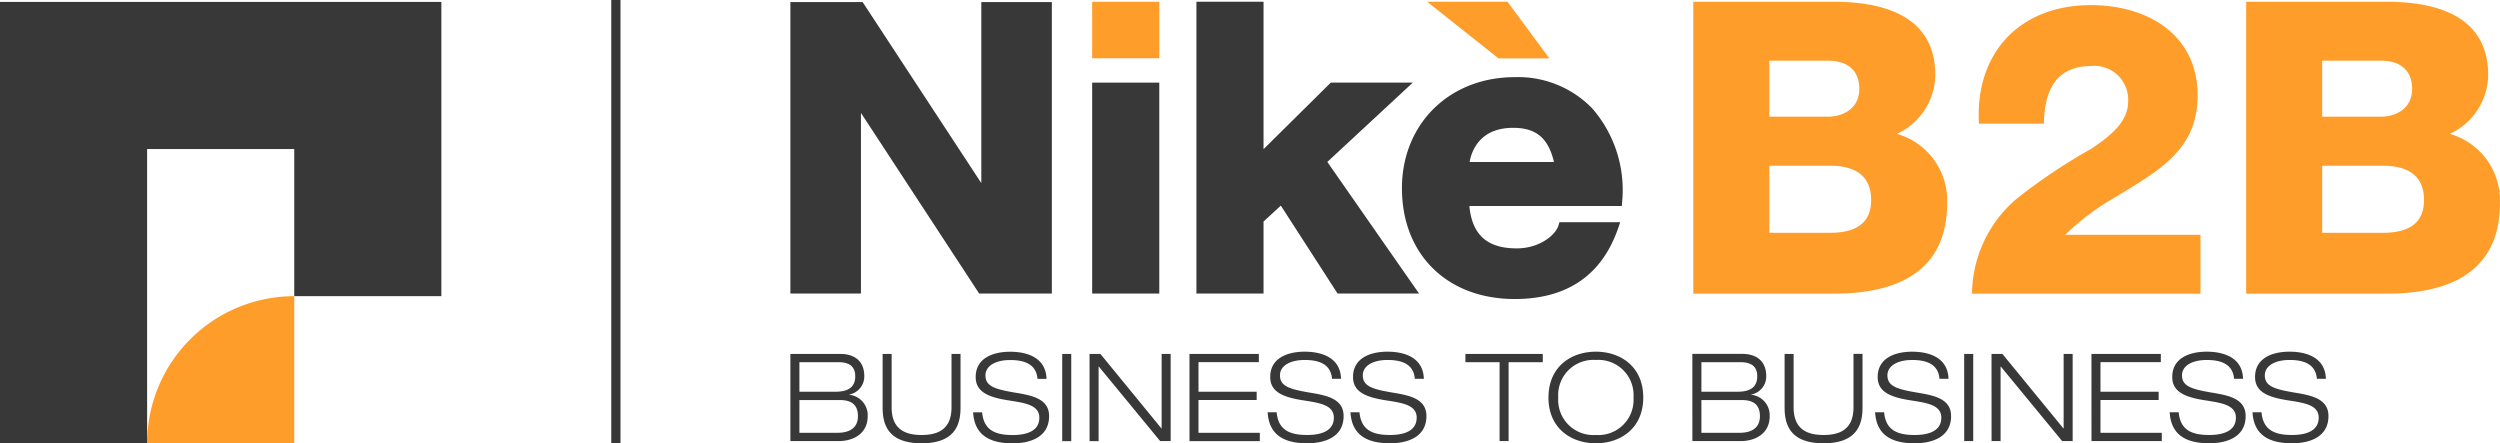
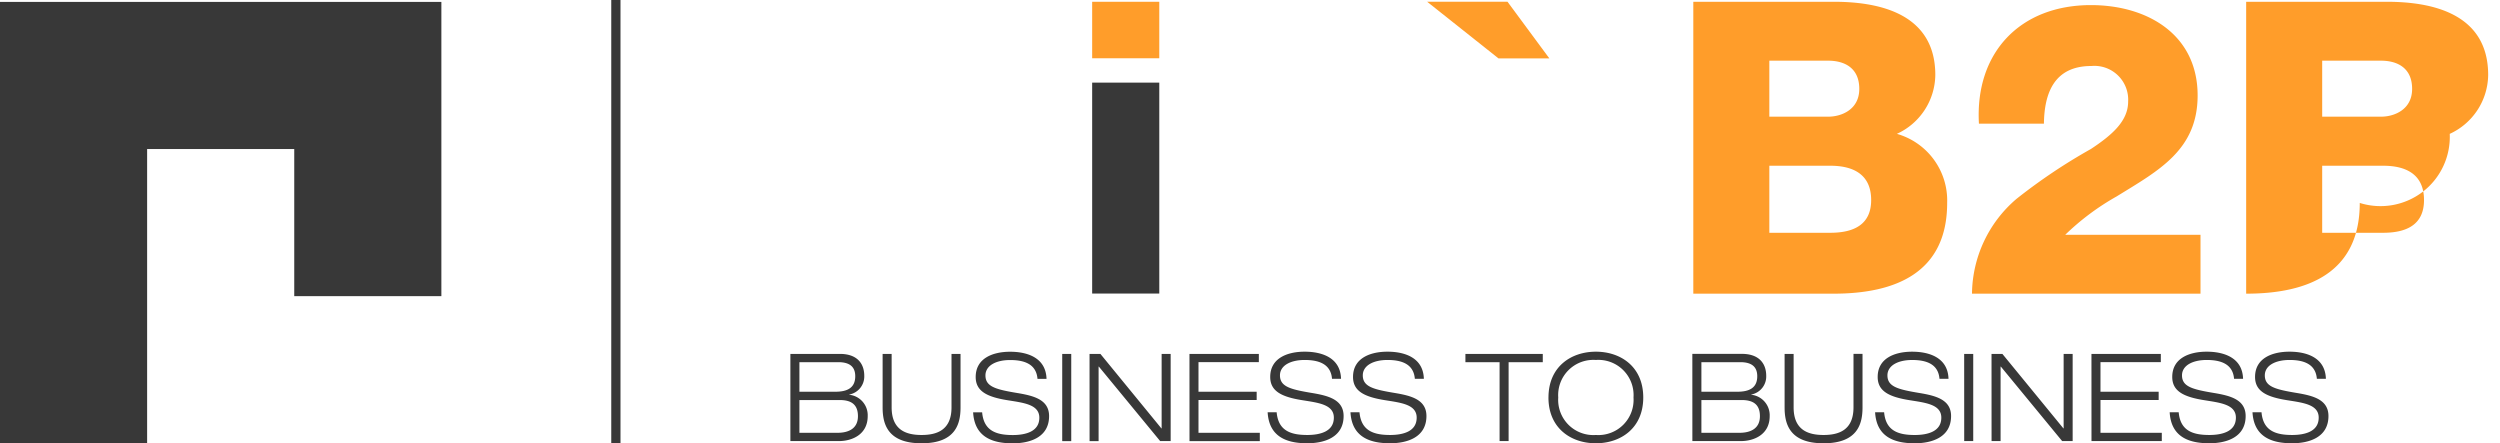
<svg xmlns="http://www.w3.org/2000/svg" width="270.706" height="48.002" viewBox="0 0 270.706 48.002">
  <g id="Nikè_B2B" data-name="Nikè B2B" transform="translate(-2992 17317.5)">
-     <path id="Tracciato_39654" data-name="Tracciato 39654" d="M0,0" transform="translate(3018.962 -17272.494)" fill="#2b2e34" />
    <path id="Tracciato_39655" data-name="Tracciato 39655" d="M0,1.439H5.251c1.455,0,3.121-.726,3.121-2.7a2.232,2.232,0,0,0-2-2.316V-3.6A1.989,1.989,0,0,0,8-5.624C8-6.961,7.222-8,5.369-8H0ZM.977-7.105H5.185c1.071,0,1.838.37,1.838,1.521,0,1.258-.846,1.681-2.17,1.681H.977Zm0,4.1H5.331c1.137,0,1.984.384,1.984,1.748,0,1.3-.953,1.8-2.222,1.8H.977ZM18.424-8h-.977V-2.21c0,2.474-1.6,2.989-3.242,2.989S10.964.263,10.964-2.21V-8H9.987V-2.21c0,1.72.475,3.888,4.218,3.888S18.424-.491,18.424-2.21Zm9.311,2.7c-.066-2.248-2.009-2.934-3.941-2.934-1.825,0-3.729.673-3.729,2.737,0,1.521,1.2,2.155,3.452,2.513,1.72.278,3.439.45,3.439,1.892,0,1.5-1.468,1.878-2.884,1.878-1.812,0-3.136-.476-3.308-2.461h-.977c.146,2.541,1.89,3.359,4.285,3.359,1.838,0,3.941-.634,3.941-2.948,0-1.812-1.719-2.21-3.438-2.5-2.3-.384-3.453-.674-3.453-1.905,0-1.071,1.151-1.667,2.672-1.667s2.832.423,2.964,2.037Zm1.7,6.746h.977V-8h-.977Zm2.962,0h.977V-6.629H33.4l6.641,8.069h1.136V-8H40.2V.065h-.027L33.569-8H32.393Zm10.82,0H50.83v-.9H44.19V-3.006h6.3v-.9h-6.3v-3.2h6.535V-8H43.213ZM59.626-5.307c-.066-2.248-2.009-2.934-3.941-2.934-1.825,0-3.728.673-3.728,2.737,0,1.521,1.2,2.155,3.451,2.513,1.72.278,3.439.45,3.439,1.892,0,1.5-1.468,1.878-2.884,1.878-1.812,0-3.136-.476-3.308-2.461h-.977c.146,2.541,1.89,3.359,4.285,3.359,1.839,0,3.941-.634,3.941-2.948,0-1.812-1.719-2.21-3.438-2.5-2.3-.384-3.453-.674-3.453-1.905,0-1.071,1.151-1.667,2.672-1.667s2.832.423,2.964,2.037Zm8.968,0c-.066-2.248-2.009-2.934-3.941-2.934-1.825,0-3.729.673-3.729,2.737,0,1.521,1.2,2.155,3.451,2.513,1.721.278,3.441.45,3.441,1.892,0,1.5-1.468,1.878-2.884,1.878C63.118.779,61.8.3,61.624-1.682h-.977c.144,2.541,1.89,3.359,4.285,3.359,1.838,0,3.941-.634,3.941-2.948,0-1.812-1.719-2.21-3.438-2.5-2.3-.384-3.453-.674-3.453-1.905,0-1.071,1.151-1.667,2.672-1.667s2.831.423,2.964,2.037Zm8.2,6.746h.977V-7.105h3.7V-8H73.094v.9h3.7Zm5.291-4.721c0,3.334,2.446,4.959,5.132,4.959S92.351.052,92.351-3.282,89.905-8.241,87.22-8.241s-5.132,1.625-5.132,4.959m1.057,0A3.812,3.812,0,0,1,87.22-7.344a3.812,3.812,0,0,1,4.075,4.062A3.812,3.812,0,0,1,87.22.779a3.811,3.811,0,0,1-4.075-4.061M97.669,1.439h5.251c1.455,0,3.121-.726,3.121-2.7a2.232,2.232,0,0,0-2-2.316V-3.6a1.989,1.989,0,0,0,1.625-2.024c0-1.337-.779-2.38-2.63-2.38h-5.37Zm.977-8.544h4.208c1.071,0,1.84.37,1.84,1.521,0,1.258-.847,1.681-2.171,1.681H98.647Zm0,4.1H103c1.137,0,1.984.384,1.984,1.748,0,1.3-.953,1.8-2.222,1.8H98.647Zm17.447-5h-.977V-2.21c0,2.474-1.6,2.989-3.242,2.989s-3.241-.516-3.241-2.989V-8h-.977V-2.21c0,1.72.476,3.888,4.218,3.888s4.219-2.168,4.219-3.888Zm9.311,2.7c-.066-2.248-2.009-2.934-3.941-2.934-1.825,0-3.728.673-3.728,2.737,0,1.521,1.2,2.155,3.451,2.513,1.72.278,3.439.45,3.439,1.892,0,1.5-1.468,1.878-2.884,1.878-1.812,0-3.136-.476-3.308-2.461h-.977c.146,2.541,1.89,3.359,4.285,3.359,1.84,0,3.941-.634,3.941-2.948,0-1.812-1.719-2.21-3.438-2.5-2.3-.384-3.453-.674-3.453-1.905,0-1.071,1.151-1.667,2.672-1.667s2.832.423,2.964,2.037Zm1.7,6.746h.977V-8H127.1Zm2.962,0h.977V-6.629h.027l6.641,8.069h1.136V-8h-.977V.065h-.026L131.238-8h-1.176Zm10.82,0H148.5v-.9h-6.64V-3.006h6.3v-.9h-6.3v-3.2h6.535V-8h-7.512ZM157.3-5.307c-.066-2.248-2.009-2.934-3.941-2.934-1.825,0-3.728.673-3.728,2.737,0,1.521,1.2,2.155,3.451,2.513,1.72.278,3.441.45,3.441,1.892,0,1.5-1.469,1.878-2.885,1.878-1.812,0-3.135-.476-3.308-2.461h-.977c.146,2.541,1.89,3.359,4.285,3.359,1.839,0,3.941-.634,3.941-2.948,0-1.812-1.718-2.21-3.438-2.5-2.3-.384-3.453-.674-3.453-1.905,0-1.071,1.151-1.667,2.672-1.667s2.832.423,2.965,2.037Zm8.968,0c-.066-2.248-2.009-2.934-3.941-2.934-1.825,0-3.729.673-3.729,2.737,0,1.521,1.2,2.155,3.452,2.513,1.72.278,3.439.45,3.439,1.892,0,1.5-1.468,1.878-2.884,1.878-1.812,0-3.136-.476-3.308-2.461h-.977c.146,2.541,1.89,3.359,4.285,3.359,1.838,0,3.941-.634,3.941-2.948,0-1.812-1.719-2.21-3.438-2.5-2.3-.384-3.453-.674-3.453-1.905,0-1.071,1.151-1.667,2.672-1.667s2.832.423,2.964,2.037Z" transform="translate(3077.585 -17271.178)" fill="#383838" />
    <path id="Tracciato_39656" data-name="Tracciato 39656" d="M0,0V48" transform="translate(3058.689 -17317.5)" fill="none" stroke="#383838" stroke-width="1" />
-     <path id="Tracciato_39657" data-name="Tracciato 39657" d="M2.369,2.369H-13.562A15.931,15.931,0,0,1,2.369-13.562Z" transform="translate(3021.493 -17271.867)" fill="#ff9d2a" />
    <path id="Tracciato_39659" data-name="Tracciato 39659" d="M0,0V47.793H15.931V15.931H31.862V31.861H47.793V0Z" transform="translate(2992 -17317.293)" fill="#383838" />
-     <path id="Tracciato_39660" data-name="Tracciato 39660" d="M3.074,0V19.6L-9.776,0H-17.6V31.56h7.641V12L2.7,31.342l.144.218h7.869V0Z" transform="translate(3095.185 -17317.273)" fill="#383838" />
    <path id="Tracciato_39661" data-name="Tracciato 39661" d="M100.679-10.407h7.268V-33.246h-7.268Z" transform="translate(3009.583 -17275.307)" fill="#383838" />
    <path id="Tracciato_39662" data-name="Tracciato 39662" d="M0,0,7.723,6.133H13.23L8.7,0Z" transform="translate(3146.538 -17317.309)" fill="#ff9d2a" />
-     <path id="Tracciato_39663" data-name="Tracciato 39663" d="M3.066.505a11.167,11.167,0,0,0-8.409-3.4c-7.076,0-12.212,5.06-12.212,12.033,0,7.172,4.908,11.991,12.212,11.991,5.682,0,9.452-2.587,11.207-7.687l.218-.633H-.5l-.1.343c-.309,1.044-2.051,2.493-4.521,2.493-3.2,0-4.838-1.461-5.132-4.589H6.26l.029-.445A13.45,13.45,0,0,0,3.066.505M-1.089,6.292h-9.139c.2-1.144,1.069-3.7,4.707-3.7,2.487,0,3.8,1.082,4.432,3.7" transform="translate(3161.36 -17306.25)" fill="#383838" />
    <path id="Tracciato_39665" data-name="Tracciato 39665" d="M100.679-34.584h7.268V-40.7h-7.268Z" transform="translate(3009.583 -17276.607)" fill="#ff9d2a" />
-     <path id="Tracciato_39666" data-name="Tracciato 39666" d="M0,0V31.594H7.268v-7.8L9.14,22.074l6.145,9.521h8.822L14.174,17.342l9.255-8.587h-8.88L7.268,15.961V0Z" transform="translate(3121.551 -17317.309)" fill="#383838" />
-     <path id="Tracciato_39667" data-name="Tracciato 39667" d="M1.224,2.639h6.6c2.479,0,4.426.929,4.426,3.718,0,2.611-1.815,3.542-4.426,3.542h-6.6ZM-7.009,16.493H8.173c6.772,0,12.306-2.3,12.306-9.826a7.5,7.5,0,0,0-5.444-7.48,7.107,7.107,0,0,0,4.161-6.374c0-6.6-5.975-8.012-11.42-7.923H-7.009ZM1.224-8.736H7.6c1.727,0,3.364.752,3.364,3.054,0,2.258-1.948,3.009-3.364,3.009H1.224ZM47.912,16.493V10.12H33.26a26.956,26.956,0,0,1,5.577-4.161C43.353,3.17,47.6.957,47.6-4.973c0-6.6-5.444-9.782-11.553-9.782-7.7,0-12.57,5.179-12.127,12.837h7.037C31-5.284,32.11-8.16,36.093-8.16a3.66,3.66,0,0,1,3.983,3.85c0,2.08-1.681,3.585-4.028,5.134a61.04,61.04,0,0,0-8.056,5.4,13.665,13.665,0,0,0-4.824,10.269ZM61.088,2.639h6.6c2.479,0,4.426.929,4.426,3.718,0,2.611-1.815,3.542-4.426,3.542h-6.6ZM52.856,16.493H68.038c6.772,0,12.3-2.3,12.3-9.826A7.5,7.5,0,0,0,74.9-.813a7.107,7.107,0,0,0,4.161-6.374c0-6.6-5.975-8.012-11.42-7.923H52.856ZM61.088-8.736h6.375c1.726,0,3.363.752,3.363,3.054,0,2.258-1.948,3.009-3.363,3.009H61.088Z" transform="translate(3182.364 -17302.193)" fill="#ff9d2a" />
+     <path id="Tracciato_39667" data-name="Tracciato 39667" d="M1.224,2.639h6.6c2.479,0,4.426.929,4.426,3.718,0,2.611-1.815,3.542-4.426,3.542h-6.6ZM-7.009,16.493H8.173c6.772,0,12.306-2.3,12.306-9.826a7.5,7.5,0,0,0-5.444-7.48,7.107,7.107,0,0,0,4.161-6.374c0-6.6-5.975-8.012-11.42-7.923H-7.009ZM1.224-8.736H7.6c1.727,0,3.364.752,3.364,3.054,0,2.258-1.948,3.009-3.364,3.009H1.224ZM47.912,16.493V10.12H33.26a26.956,26.956,0,0,1,5.577-4.161C43.353,3.17,47.6.957,47.6-4.973c0-6.6-5.444-9.782-11.553-9.782-7.7,0-12.57,5.179-12.127,12.837h7.037C31-5.284,32.11-8.16,36.093-8.16a3.66,3.66,0,0,1,3.983,3.85c0,2.08-1.681,3.585-4.028,5.134a61.04,61.04,0,0,0-8.056,5.4,13.665,13.665,0,0,0-4.824,10.269ZM61.088,2.639h6.6c2.479,0,4.426.929,4.426,3.718,0,2.611-1.815,3.542-4.426,3.542h-6.6ZM52.856,16.493c6.772,0,12.3-2.3,12.3-9.826A7.5,7.5,0,0,0,74.9-.813a7.107,7.107,0,0,0,4.161-6.374c0-6.6-5.975-8.012-11.42-7.923H52.856ZM61.088-8.736h6.375c1.726,0,3.363.752,3.363,3.054,0,2.258-1.948,3.009-3.363,3.009H61.088Z" transform="translate(3182.364 -17302.193)" fill="#ff9d2a" />
  </g>
</svg>